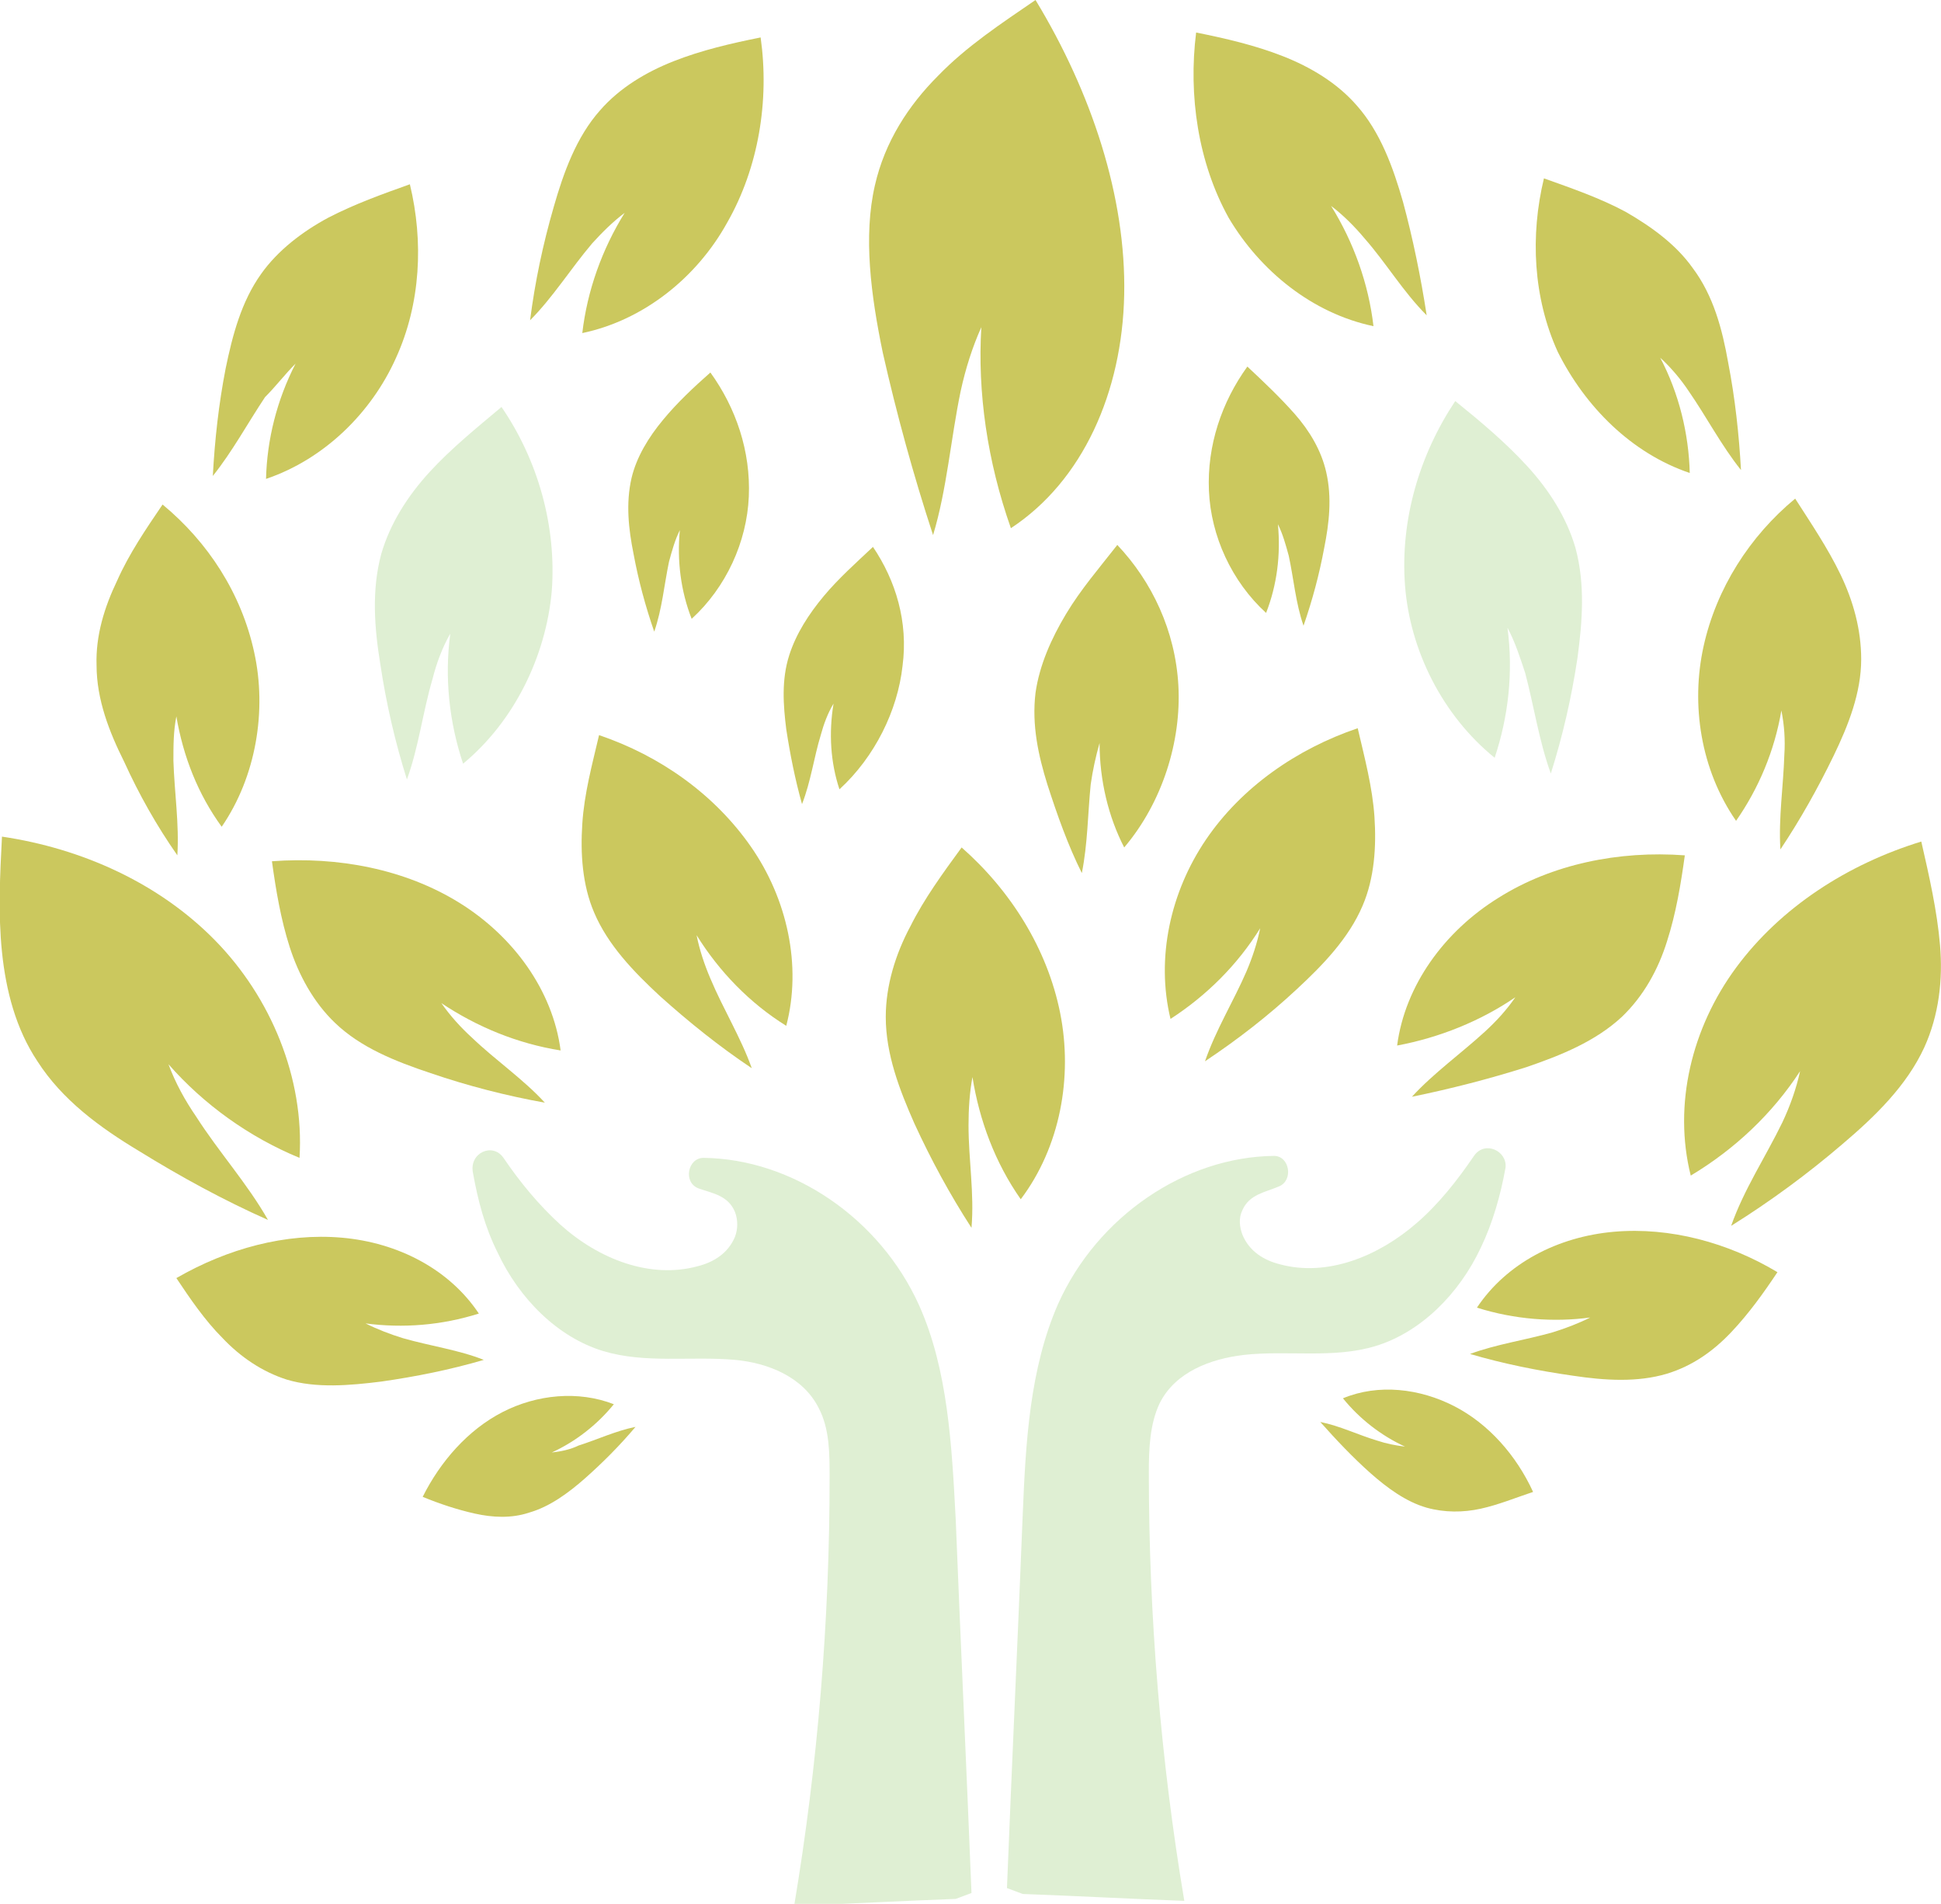
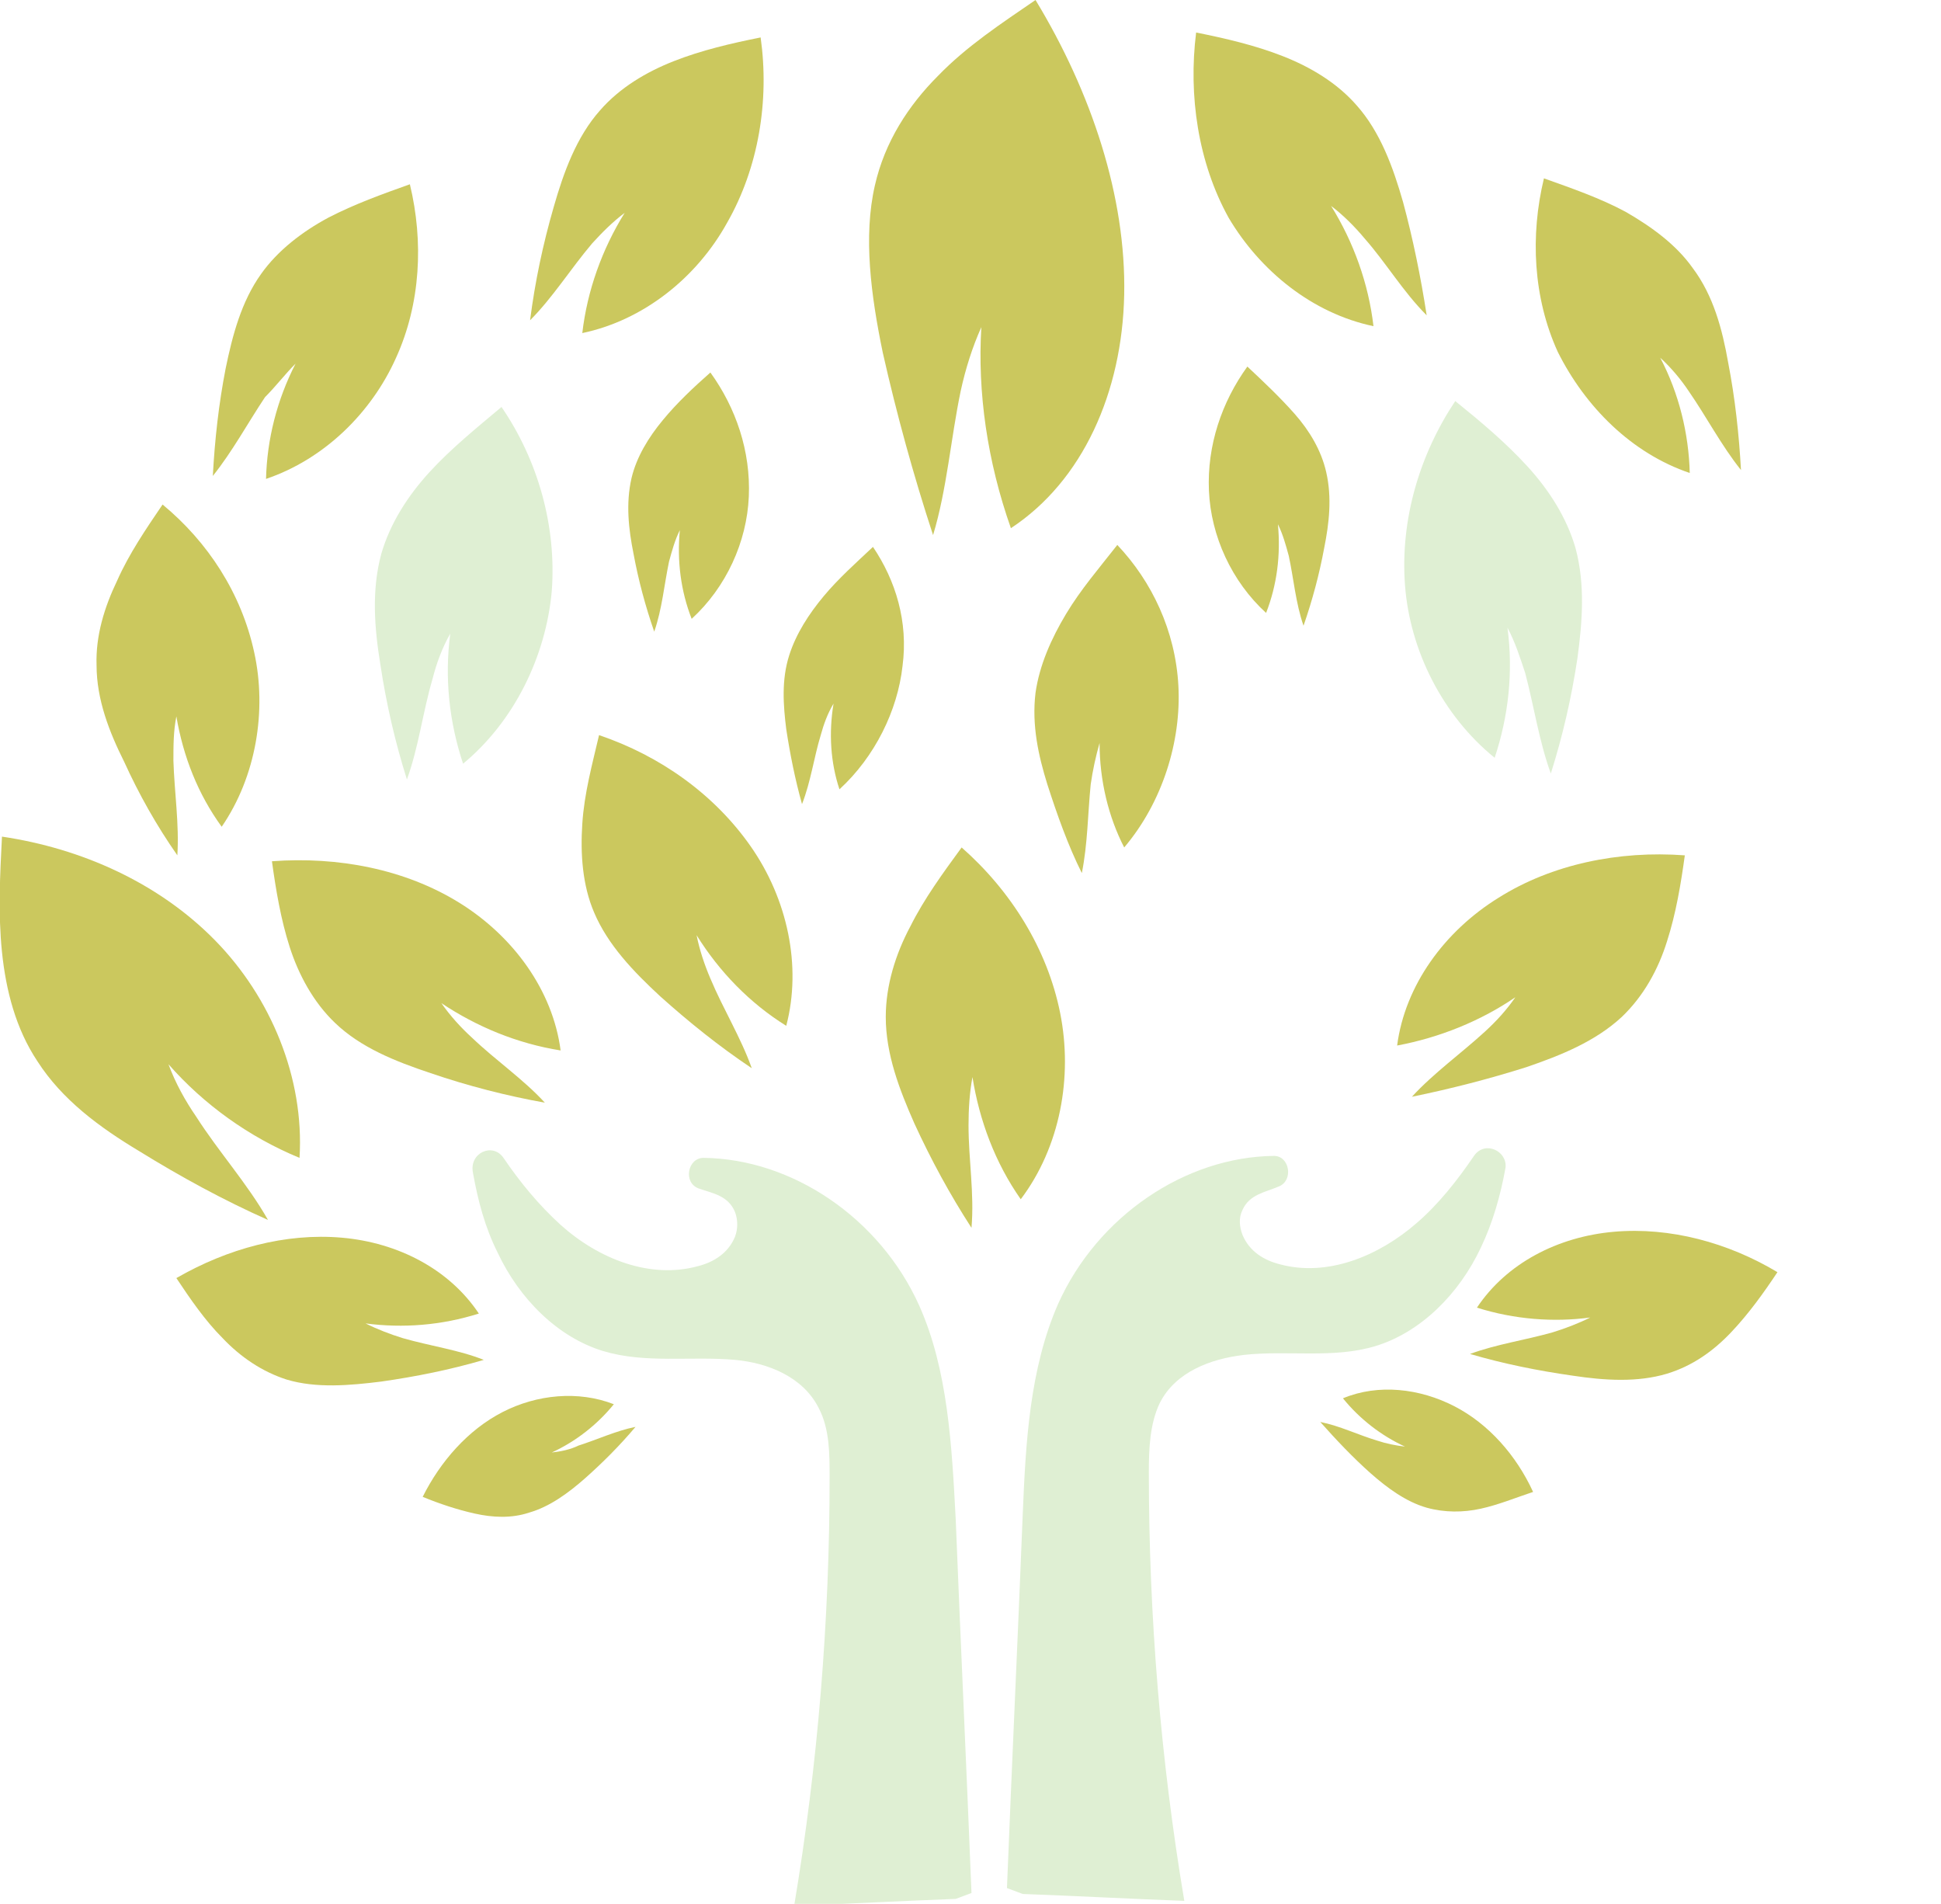
<svg xmlns="http://www.w3.org/2000/svg" x="0px" y="0px" viewBox="0 0 197 193.2" xml:space="preserve">
  <g id="Color_2">
    <g id="Layer_37_copy_2">
      <g>
        <path fill="#CBC85E" d="M94.7,54.3c1.4-4.6,1.8-9.8,2.8-14.6c0.5-2.3,1.2-4.5,2.1-6.5c-0.4,6.6,0.6,13.6,3,20.4     c7.3-4.8,11.3-13.8,11.5-23.7c0.2-9.9-3.3-20.5-9-29.9c-3.5,2.4-7,4.7-9.9,7.7c-3,3-5.4,6.7-6.4,11.1c-1.2,5.2-0.4,11.2,0.8,17     C91,42,92.7,48.2,94.7,54.3z" />
        <path fill="#CBC85E" d="M119.6,69.6c-0.3-5.6-2.7-10.6-6.2-14.3c-1.8,2.3-3.7,4.5-5.2,7c-1.5,2.5-2.7,5.2-3.1,8     c-0.4,3.3,0.3,6.4,1.2,9.3c1,3.1,2.1,6.2,3.5,9c0.6-3,0.6-6,0.9-9c0.2-1.4,0.5-2.8,0.9-4.2c0,3.8,0.9,7.5,2.5,10.6     C118,81.4,119.9,75.2,119.6,69.6z" />
        <path fill="#CBC85E" d="M88.6,55.5c-1.7,1.6-3.5,3.2-5,5c-1.5,1.8-2.8,3.8-3.5,6c-0.8,2.5-0.6,5.1-0.3,7.5     c0.4,2.6,0.9,5.1,1.6,7.6c0.9-2.3,1.2-4.7,1.9-7c0.3-1.1,0.7-2.2,1.3-3.2c-0.5,3-0.3,6,0.6,8.7c3.6-3.3,5.9-8,6.4-12.5     C92.2,63.1,90.9,58.9,88.6,55.5z" />
        <path fill="#CBC85E" d="M97.6,86c-1.9,2.6-3.8,5.2-5.2,8c-1.5,2.8-2.5,6-2.5,9.2c0,3.8,1.4,7.4,2.9,10.8     c1.7,3.7,3.6,7.2,5.8,10.6c0.3-3.5-0.3-6.9-0.3-10.4c0-1.6,0.1-3.3,0.4-4.9c0.7,4.4,2.3,8.7,4.9,12.4c4-5.3,5.3-12.4,4-18.9     C106.3,96.3,102.6,90.4,97.6,86z" />
        <path fill="#CBC85E" d="M18,86.8c0.2-3.2-0.3-6.4-0.4-9.6c0-1.5,0-3,0.3-4.5c0.7,4.1,2.2,7.9,4.6,11.2c3.5-5.1,4.6-11.8,3.3-17.7     c-1.3-6-4.7-11.2-9.3-15c-1.7,2.5-3.4,5-4.6,7.7c-1.3,2.7-2.2,5.6-2.1,8.6c0,3.5,1.3,6.8,2.8,9.8C14.1,80.6,15.9,83.8,18,86.8z" />
        <path fill="#CBC85E" d="M30,36.9c-1.9,3.7-2.9,7.7-3,11.7c5.9-2,10.7-6.7,13.2-12.3c2.5-5.5,2.8-11.8,1.4-17.6     c-2.8,1-5.6,2-8.3,3.4c-2.6,1.4-5.1,3.3-6.8,5.7c-2,2.8-2.9,6.2-3.6,9.6c-0.7,3.6-1.1,7.2-1.3,10.9c2-2.5,3.5-5.3,5.3-8     C28,39.2,28.9,38,30,36.9z" />
        <path fill="#CBC85E" d="M63.4,21.6c-2.3,3.7-3.8,7.9-4.3,12.2c6.2-1.3,11.6-5.6,14.7-11.2C77,17,78.1,10.2,77.2,3.8     c-3,0.6-6,1.3-8.8,2.4c-2.8,1.1-5.5,2.7-7.5,5c-2.4,2.7-3.7,6.3-4.7,9.8c-1.1,3.8-1.9,7.6-2.4,11.5c2.3-2.3,4.1-5.2,6.3-7.8     C61.1,23.6,62.2,22.5,63.4,21.6z" />
        <path fill="#CBC85E" d="M60.8,74.6c-0.7,3-1.5,5.9-1.7,9c-0.2,3,0,6.2,1.2,9c1.4,3.3,4,6,6.7,8.5c2.9,2.6,6,5.1,9.3,7.3     c-1.1-3.1-2.9-6-4.2-9.1c-0.6-1.4-1.1-2.9-1.4-4.4c2.3,3.7,5.4,6.9,9.1,9.2c1.6-6.1,0.1-12.9-3.6-18.2S67,76.7,60.8,74.6z" />
        <path fill="#CBC85E" d="M40.9,135.8c-1.3-0.4-2.6-0.9-3.8-1.5c3.8,0.5,7.7,0.2,11.5-1c-3-4.5-8.2-7.2-13.9-7.7     c-5.7-0.5-11.6,1.1-16.8,4.1c1.4,2.1,2.9,4.3,4.7,6.1c1.8,1.9,4,3.4,6.5,4.2c3,0.9,6.4,0.6,9.6,0.2c3.5-0.5,7-1.2,10.4-2.2     C46.6,137,43.7,136.6,40.9,135.8z" />
        <path fill="#CBC85E" d="M56,147.4c2.4-1.1,4.6-2.8,6.3-4.9c-3.6-1.4-7.8-1-11.3,0.8c-3.5,1.8-6.3,5-8.1,8.6     c1.7,0.7,3.5,1.3,5.3,1.7c1.8,0.4,3.7,0.5,5.5-0.1c2.1-0.6,4-2,5.7-3.5c1.8-1.6,3.5-3.3,5.1-5.2c-2,0.4-3.9,1.3-5.8,1.9     C57.9,147.1,56.9,147.3,56,147.4z" />
        <path fill="#CBC85E" d="M70.2,62.8c3.5-3.2,5.6-7.8,5.8-12.4c0.2-4.6-1.3-9-3.9-12.6c-1.7,1.5-3.4,3.1-4.8,4.8     c-1.5,1.8-2.7,3.8-3.2,5.9c-0.6,2.6-0.3,5.2,0.2,7.7c0.5,2.7,1.2,5.3,2.1,7.9c0.8-2.3,1-4.7,1.5-7.1c0.3-1.1,0.6-2.2,1.1-3.2     C68.7,56.9,69.1,60,70.2,62.8z" />
        <path fill="#CBC85E" d="M27.6,87.4c0.4,2.9,0.9,5.9,1.8,8.7c0.9,2.8,2.4,5.6,4.6,7.7c2.6,2.5,6.1,3.9,9.7,5.1     c3.8,1.3,7.7,2.3,11.6,3c-2.2-2.4-5-4.3-7.4-6.6c-1.1-1-2.2-2.2-3.1-3.5c3.6,2.4,7.7,4.1,12.1,4.8c-0.8-6.1-4.8-11.6-10.3-15     S34.3,86.9,27.6,87.4z" />
        <path fill="#CBC85E" d="M19.9,113.3c-1.1-1.6-2.1-3.4-2.8-5.3c3.6,4.1,8.2,7.4,13.3,9.5c0.5-8.1-2.9-16.3-8.6-22.1     S8.3,86.1,0.2,84.9c-0.2,3.9-0.4,7.8,0,11.7c0.4,3.9,1.4,7.8,3.6,11.1c2.5,3.9,6.3,6.7,10.3,9.1c4.2,2.6,8.6,5,13.1,7     C25.1,120.1,22.2,116.9,19.9,113.3z" />
-         <path fill="#CBC85E" d="M176.2,83.3c2.3-3.3,3.9-7.1,4.6-11.2c0.3,1.5,0.4,3,0.3,4.5c-0.1,3.2-0.6,6.4-0.4,9.6     c2-3,3.8-6.2,5.4-9.5c1.5-3.1,2.8-6.4,2.8-9.8c0-3-0.8-5.9-2.1-8.6c-1.3-2.7-3-5.2-4.6-7.7c-4.6,3.8-8,9.1-9.3,15     C171.6,71.5,172.6,78.1,176.2,83.3z" />
        <path fill="#CBC85E" d="M171.5,48c-0.1-4-1.1-8.1-3-11.7c1.1,1,2.1,2.2,2.9,3.4c1.8,2.6,3.3,5.5,5.3,8c-0.2-3.6-0.6-7.3-1.3-10.9     c-0.6-3.4-1.5-6.8-3.6-9.6c-1.7-2.4-4.2-4.2-6.8-5.7c-2.6-1.4-5.5-2.4-8.3-3.4c-1.4,5.8-1.1,12.1,1.4,17.6     C160.9,41.3,165.6,46,171.5,48z" />
        <path fill="#CBC85E" d="M139.4,33.1c-0.5-4.3-2-8.5-4.3-12.2c1.2,0.9,2.4,2.1,3.4,3.3c2.2,2.5,3.9,5.4,6.3,7.8     c-0.6-3.9-1.4-7.8-2.4-11.5c-1-3.5-2.3-7.1-4.7-9.8c-2-2.3-4.7-3.9-7.5-5c-2.8-1.1-5.8-1.8-8.8-2.4c-0.8,6.4,0.2,13.2,3.3,18.8     C127.9,27.5,133.2,31.8,139.4,33.1z" />
-         <path fill="#CBC85E" d="M139.5,82.9c-0.2-3-1-6-1.7-9c-6.2,2.1-11.8,6-15.4,11.3c-3.6,5.3-5.1,12-3.6,18.2     c3.7-2.4,6.8-5.5,9.1-9.2c-0.3,1.5-0.8,3-1.4,4.4c-1.3,3-3.1,5.9-4.2,9.1c3.3-2.2,6.4-4.6,9.3-7.3c2.7-2.5,5.3-5.2,6.7-8.5     C139.5,89.1,139.7,85.9,139.5,82.9z" />
        <path fill="#CBC85E" d="M163.8,125c-5.7,0.5-10.9,3.2-13.9,7.7c3.8,1.2,7.8,1.5,11.5,1c-1.2,0.6-2.5,1.1-3.8,1.5     c-2.8,0.8-5.7,1.2-8.4,2.2c3.4,1,6.9,1.7,10.4,2.2c3.3,0.5,6.6,0.7,9.6-0.2c2.6-0.8,4.7-2.3,6.5-4.2c1.8-1.9,3.3-4,4.7-6.1     C175.4,126.1,169.5,124.5,163.8,125z" />
        <path fill="#CBC85E" d="M147.6,142.7c-3.5-1.8-7.7-2.3-11.3-0.8c1.7,2.1,3.9,3.8,6.3,4.9c-0.9-0.1-1.9-0.3-2.8-0.6     c-2-0.6-3.8-1.5-5.8-1.9c1.6,1.8,3.3,3.6,5.1,5.2c1.7,1.5,3.6,2.9,5.7,3.5c1.8,0.5,3.7,0.5,5.5,0.1c1.8-0.4,3.5-1.1,5.3-1.7     C153.9,147.7,151.1,144.5,147.6,142.7z" />
        <path fill="#CBC85E" d="M132.3,63.5c0.9-2.6,1.6-5.2,2.1-7.9c0.5-2.5,0.8-5.1,0.2-7.7c-0.5-2.2-1.7-4.2-3.2-5.9s-3.2-3.3-4.8-4.8     c-2.6,3.6-4.1,8-3.9,12.6c0.2,4.6,2.3,9.2,5.8,12.4c1.1-2.8,1.5-5.9,1.2-9c0.5,1,0.8,2.1,1.1,3.2     C131.3,58.7,131.5,61.2,132.3,63.5z" />
        <path fill="#CBC85E" d="M153.8,101.2c-0.9,1.3-1.9,2.4-3.1,3.5c-2.4,2.2-5.2,4.2-7.4,6.6c3.9-0.8,7.8-1.8,11.6-3     c3.5-1.2,7-2.6,9.7-5.1c2.2-2.1,3.7-4.8,4.6-7.7c0.9-2.8,1.4-5.8,1.8-8.7c-6.7-0.5-13.5,0.9-18.9,4.3c-5.5,3.4-9.5,8.9-10.3,15     C146.1,105.3,150.3,103.6,153.8,101.2z" />
-         <path fill="#CBC85E" d="M196.9,95.9c-0.3-3.5-1.1-7-1.9-10.5c-7.5,2.3-14.3,6.7-18.8,12.8c-4.5,6.1-6.4,13.9-4.6,21.1     c4.5-2.7,8.3-6.3,11.1-10.6c-0.4,1.8-1,3.5-1.8,5.2c-1.7,3.5-3.9,6.8-5.2,10.5c4-2.5,7.8-5.3,11.3-8.3c3.3-2.8,6.5-5.9,8.3-9.8     C196.8,103,197.2,99.4,196.9,95.9z" />
      </g>
    </g>
  </g>
  <g id="Color_1">
    <g>
-       <path fill="#DFEFD3" d="M93.3,132.5c-4-8.9-12.9-14.9-21.9-15c-1.6,0-2.1,2.5-0.5,3.1c0,0,0,0,0,0c1.4,0.5,3,0.7,3.7,2.4    c0.3,0.8,0.3,1.7,0,2.5c-0.7,1.7-2.2,2.6-3.8,3c-4.8,1.3-10-0.7-13.9-4.2c-2.2-2-4.1-4.3-5.8-6.8c-1.1-1.6-3.5-0.5-3.1,1.5    c0.5,2.8,1.2,5.5,2.5,8.1c2.2,4.7,6.1,8.6,10.7,10c4.3,1.3,8.9,0.5,13.4,0.9c3.3,0.3,6.9,1.7,8.5,4.9c1.1,2.1,1.1,4.6,1.1,7    c0,14.6-1.2,29.2-3.6,43.5c5.5-0.2,11-0.5,16.4-0.7l1.6-0.6c-0.5-12.6-1.1-25.3-1.6-37.9C96.6,146.6,96.2,139,93.3,132.5z" />
+       <path fill="#DFEFD3" d="M93.3,132.5c-4-8.9-12.9-14.9-21.9-15c-1.6,0-2.1,2.5-0.5,3.1c0,0,0,0,0,0c1.4,0.5,3,0.7,3.7,2.4    c0.3,0.8,0.3,1.7,0,2.5c-0.7,1.7-2.2,2.6-3.8,3c-4.8,1.3-10-0.7-13.9-4.2c-2.2-2-4.1-4.3-5.8-6.8c-1.1-1.6-3.5-0.5-3.1,1.5    c0.5,2.8,1.2,5.5,2.5,8.1c2.2,4.7,6.1,8.6,10.7,10c4.3,1.3,8.9,0.5,13.4,0.9c3.3,0.3,6.9,1.7,8.5,4.9c1.1,2.1,1.1,4.6,1.1,7    c0,14.6-1.2,29.2-3.6,43.5c5.5-0.2,11-0.5,16.4-0.7l1.6-0.6c-0.5-12.6-1.1-25.3-1.6-37.9C96.6,146.6,96.2,139,93.3,132.5" />
      <path fill="#DFEFD3" d="M149.6,117.3c-1.7,2.5-3.6,4.9-5.8,6.8c-3.9,3.4-9.1,5.5-13.9,4.2c-1.6-0.4-3.1-1.3-3.8-3    c-0.3-0.8-0.4-1.7,0-2.5c0.7-1.6,2.3-1.8,3.7-2.4c0,0,0,0,0,0c1.5-0.6,1.1-3.1-0.5-3.1c-9,0.1-17.9,6.1-21.9,15    c-2.9,6.6-3.3,14.1-3.6,21.4c-0.5,12.6-1.1,25.3-1.6,37.9l1.6,0.6c5.5,0.2,11,0.5,16.4,0.7c-2.4-14.3-3.6-28.9-3.6-43.5    c0-2.4,0.1-4.9,1.1-7c1.6-3.2,5.2-4.5,8.5-4.9c4.5-0.5,9.1,0.4,13.4-0.9c4.6-1.4,8.5-5.3,10.7-10c1.2-2.5,2-5.3,2.5-8.1    C153,116.8,150.7,115.7,149.6,117.3z" />
      <path fill="#DFEFD3" d="M159.9,55.6c-0.9-3.1-2.7-5.9-4.9-8.3c-2.2-2.4-4.7-4.5-7.3-6.6c-3.6,5.4-5.6,12-5.1,18.7    c0.5,6.6,3.8,13.2,9.1,17.5c1.4-4.2,1.9-8.7,1.3-13.2c0.8,1.5,1.3,3.1,1.8,4.6c0.9,3.4,1.4,6.9,2.6,10.2c1.2-3.8,2.1-7.7,2.7-11.7    C160.6,63.1,160.9,59.3,159.9,55.6z" />
      <path fill="#DFEFD3" d="M56,60c0.5-6.6-1.4-13.3-5.1-18.7c-2.5,2.1-5.1,4.2-7.3,6.6c-2.2,2.4-4,5.2-4.9,8.3    c-1,3.7-0.7,7.5-0.1,11.2c0.6,4,1.5,7.9,2.7,11.7c1.2-3.3,1.6-6.8,2.6-10.2c0.4-1.6,1-3.2,1.8-4.6c-0.6,4.5-0.1,9,1.3,13.2    C52.2,73.2,55.4,66.6,56,60z" />
    </g>
  </g>
</svg>